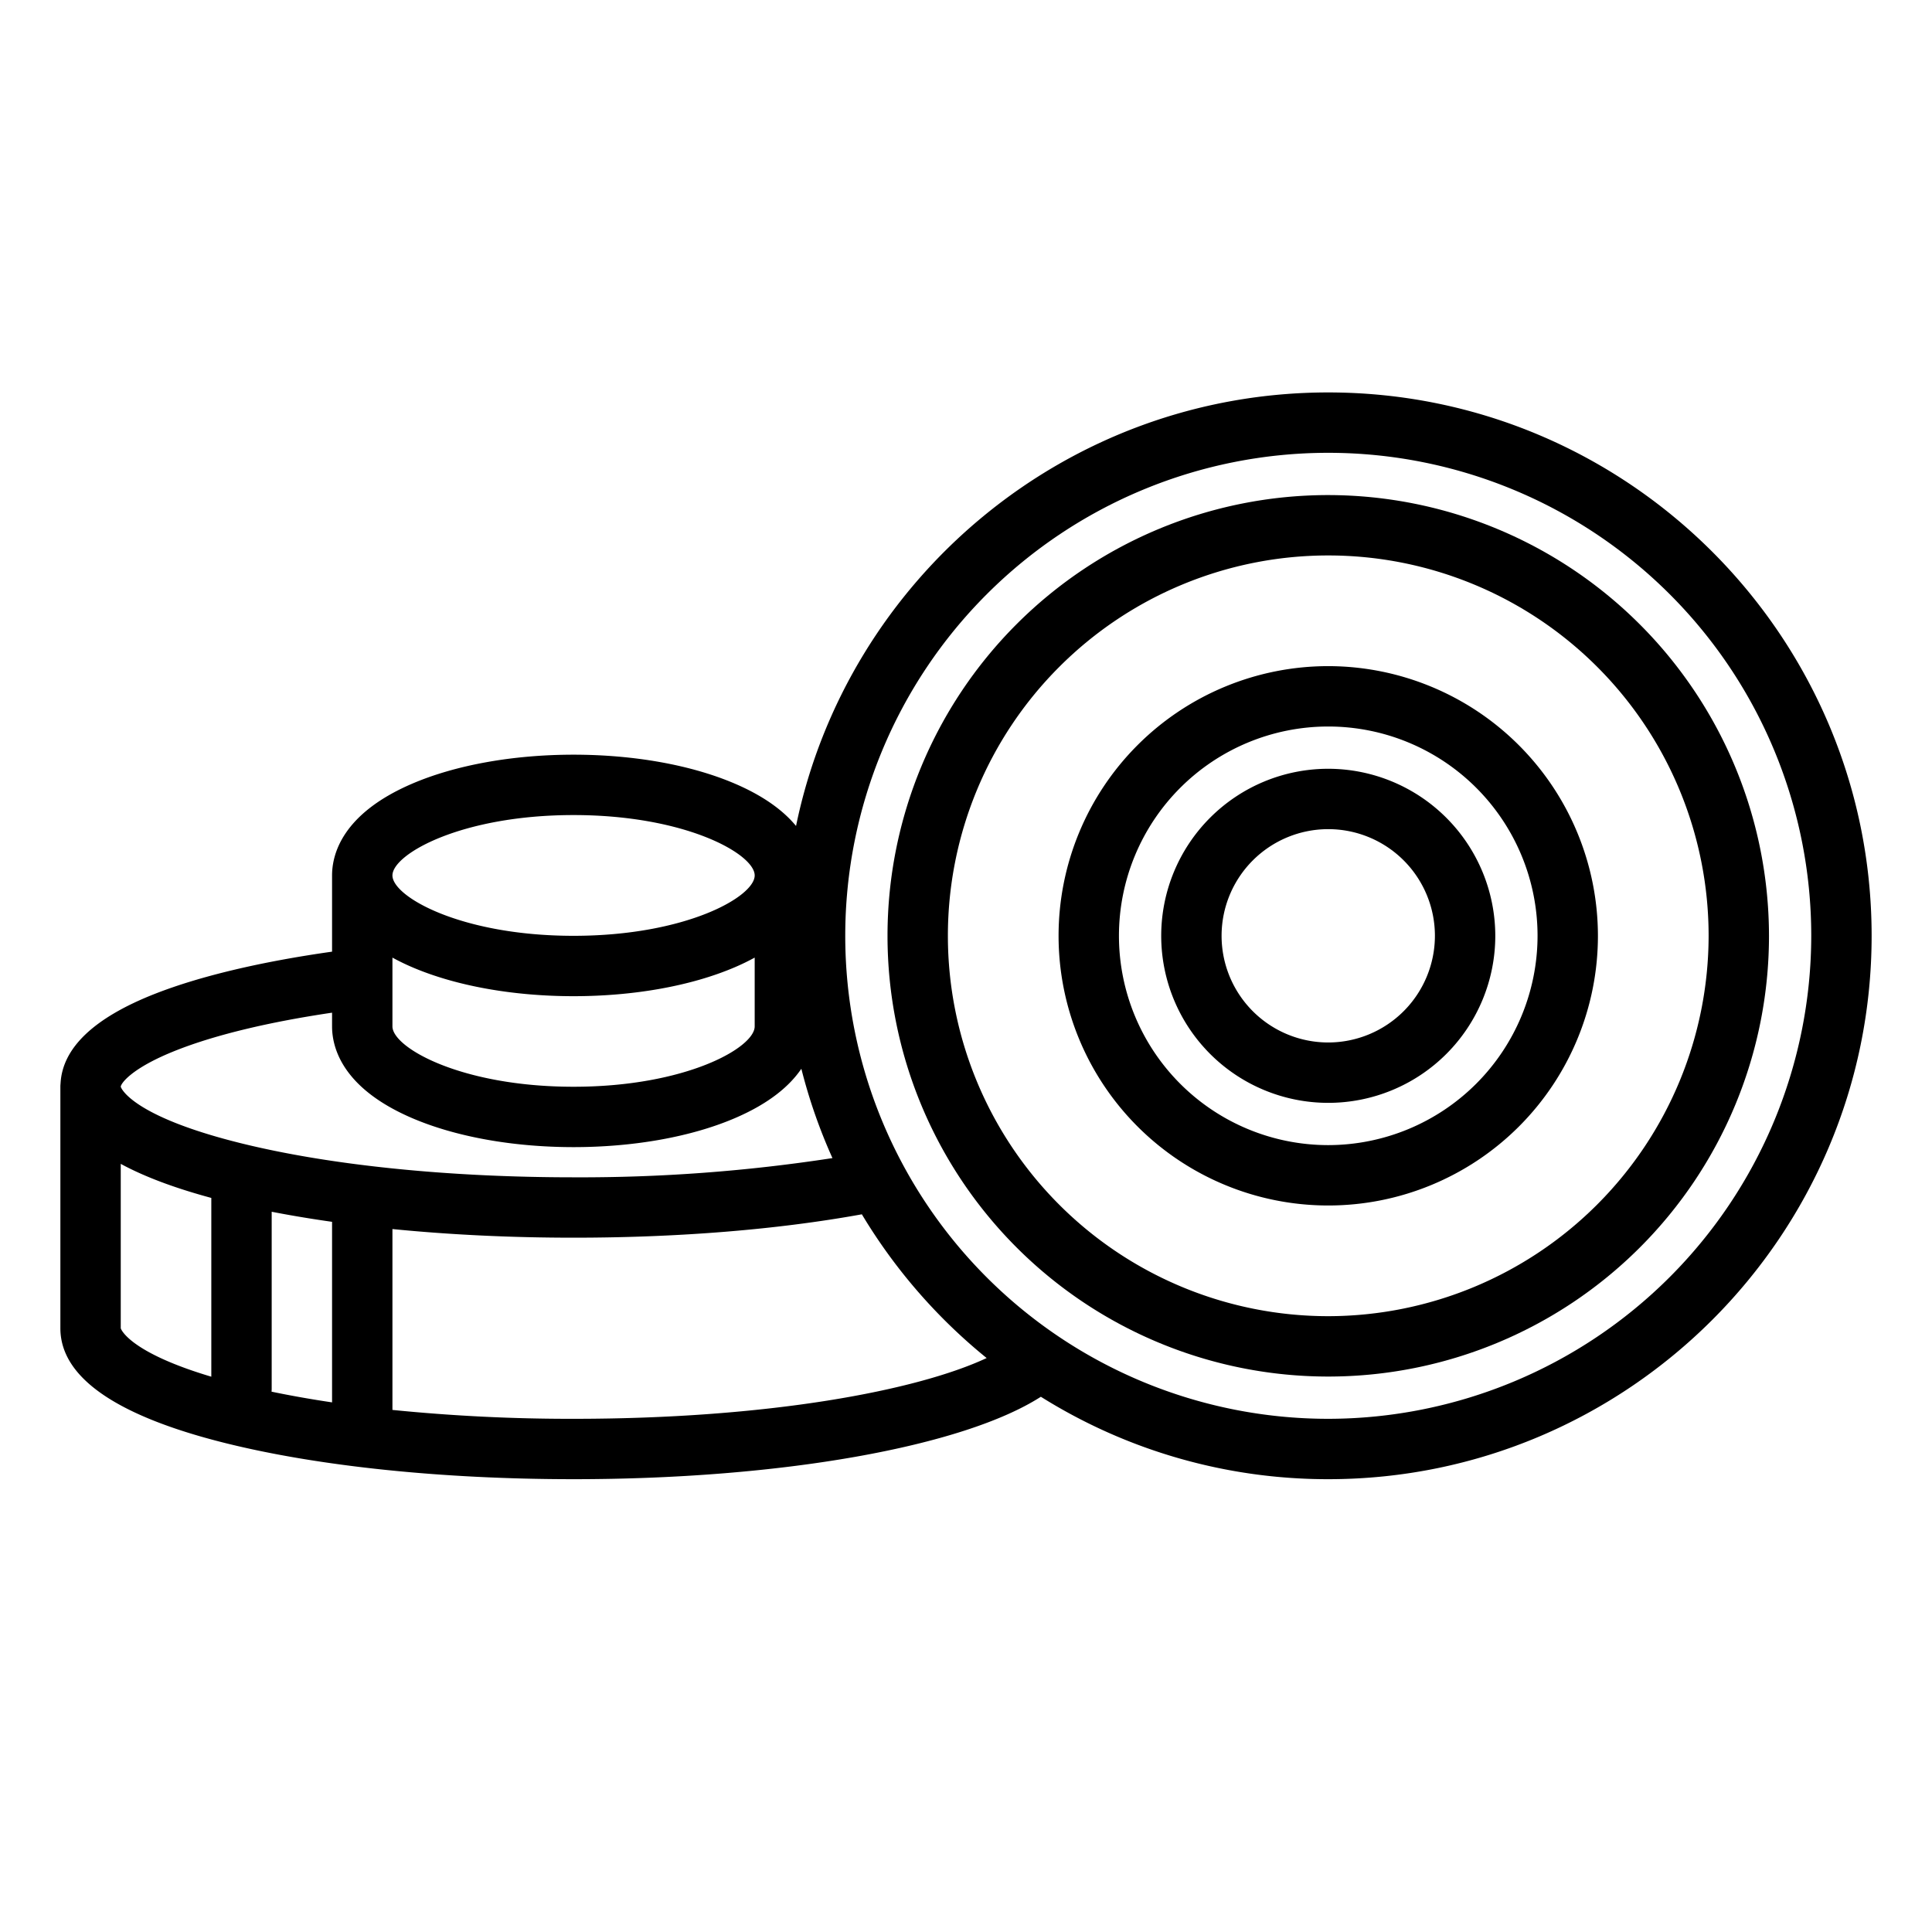
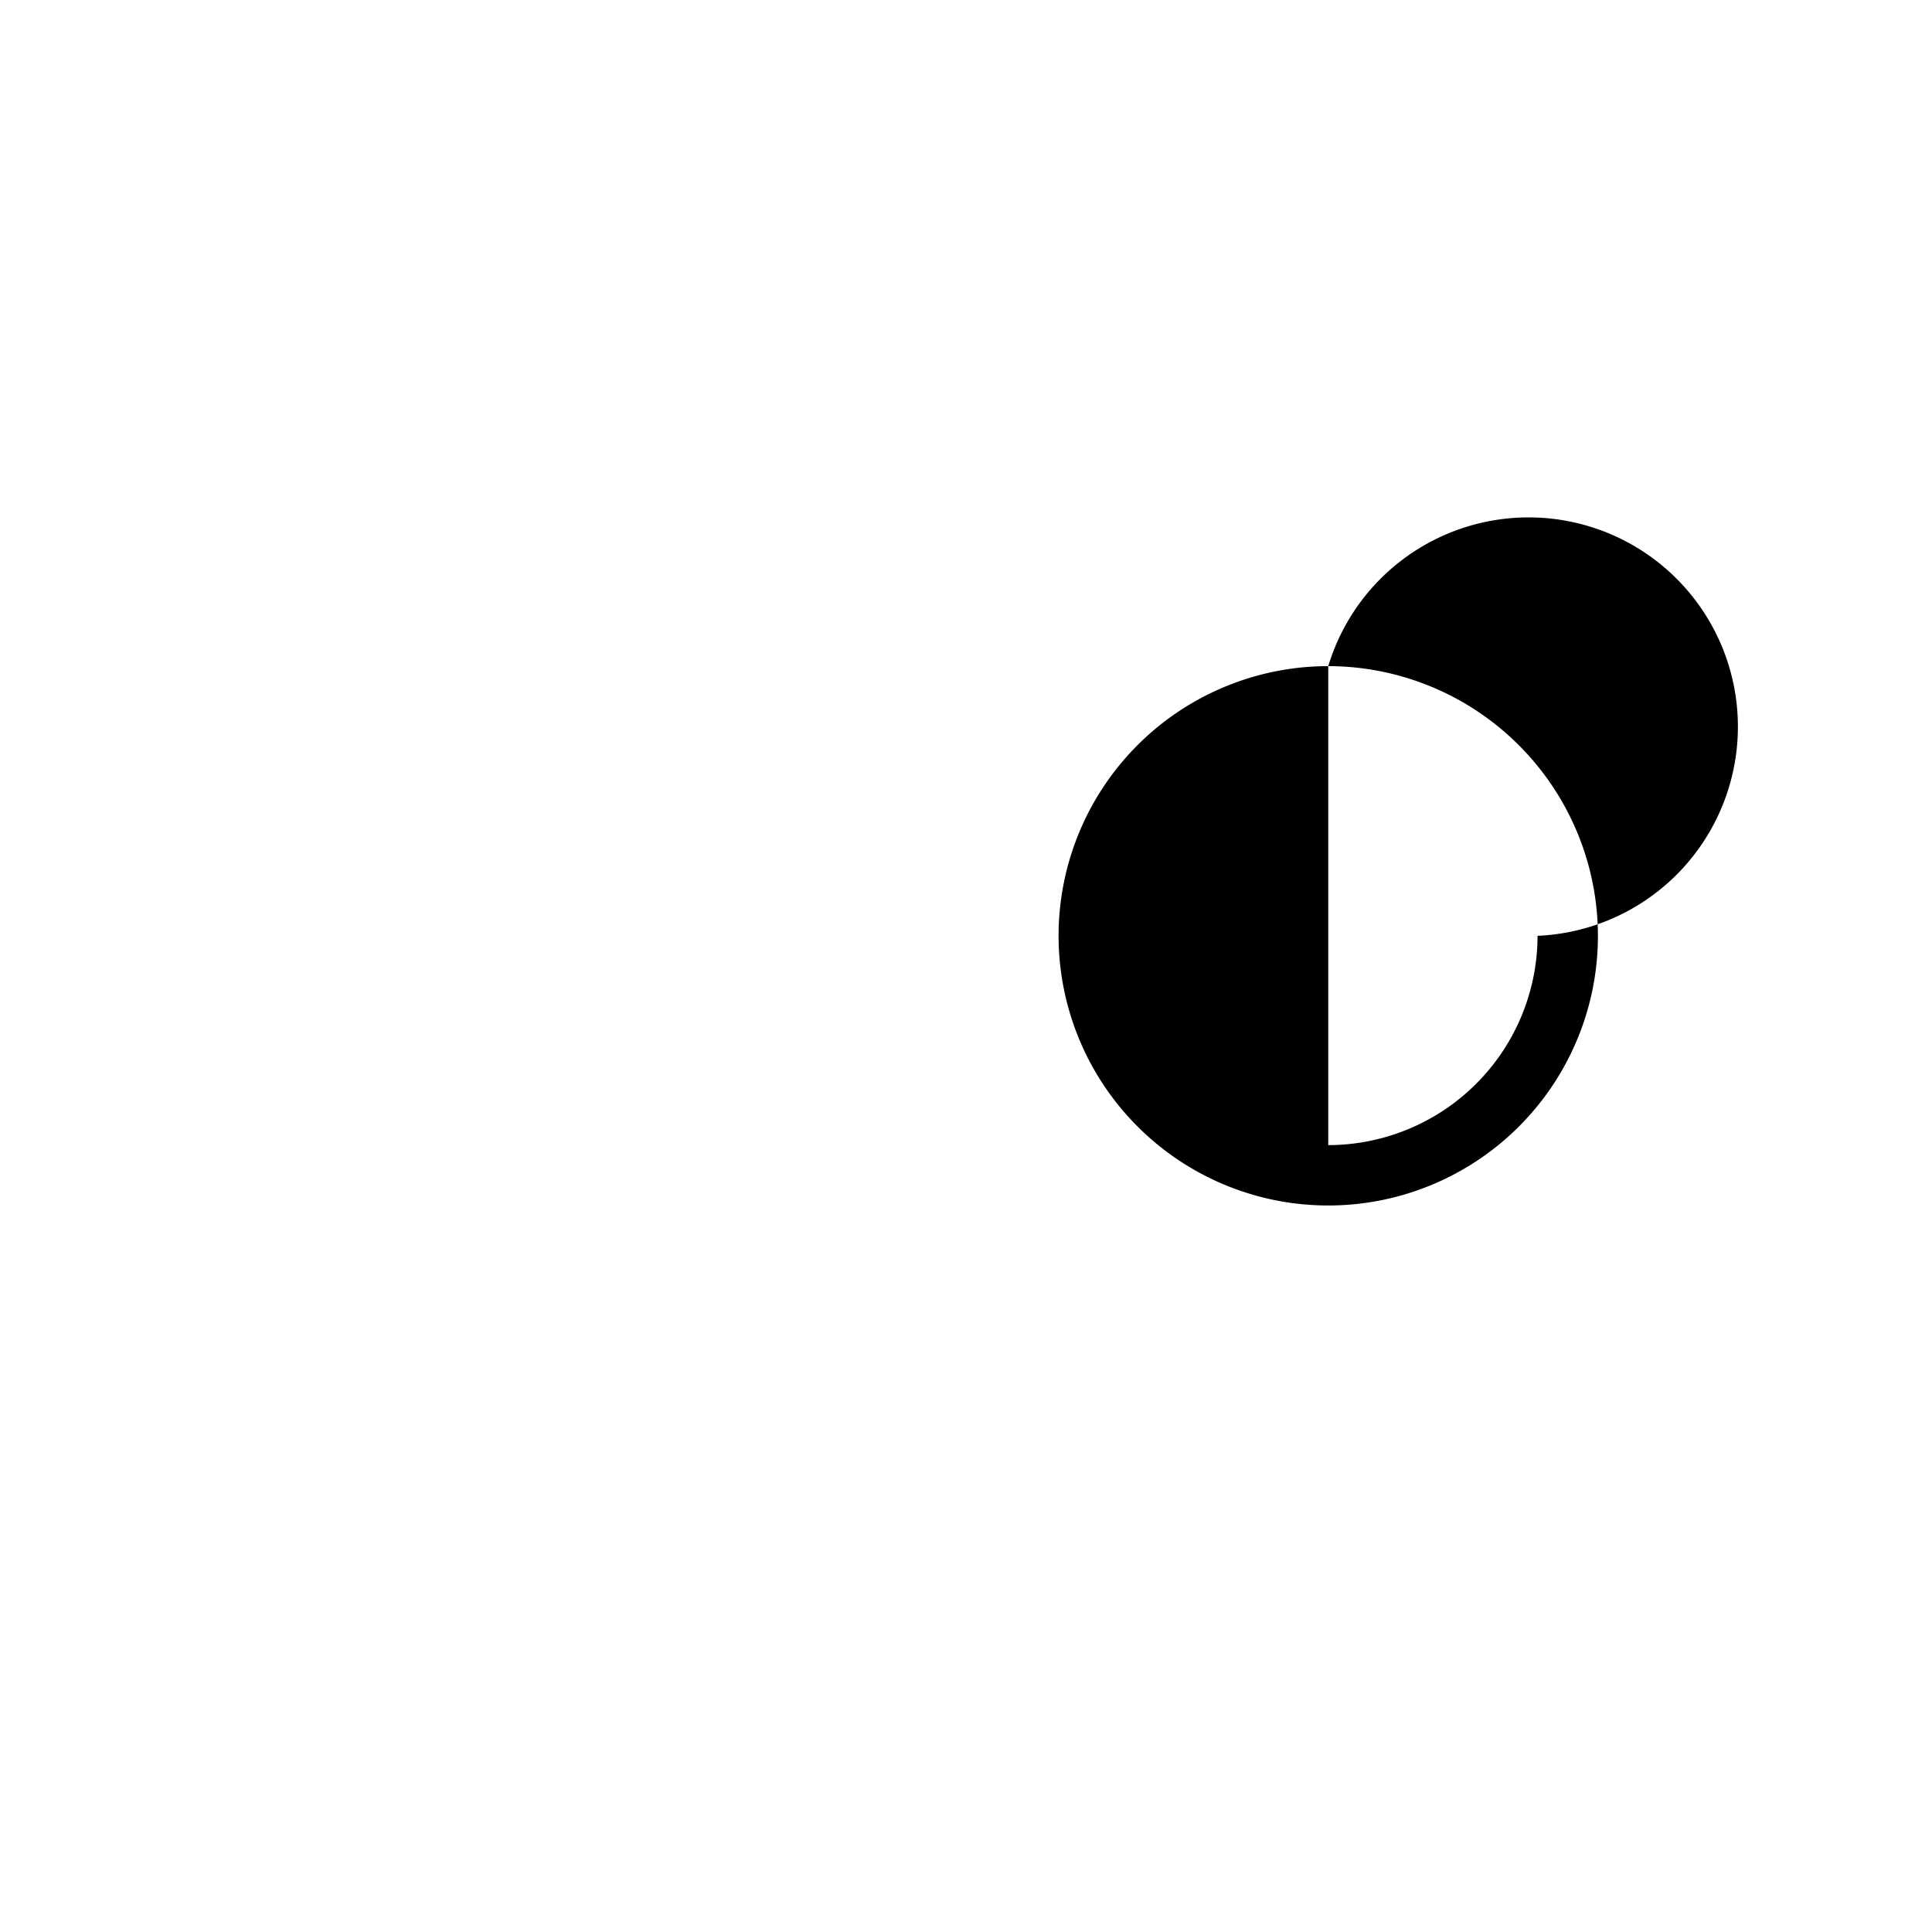
<svg xmlns="http://www.w3.org/2000/svg" viewBox="0 0 512 512" width="512" height="512">
  <g id="outline">
-     <path d="M352,104c-69.433,0-127.544,49.4-141.042,114.891-3.162-3.839-8.212-7.788-16.209-11.215C183.2,202.727,168.017,200,152,200s-31.2,2.727-42.749,7.676C90.761,215.6,88,226.317,88,232v20.2c-18.878,2.668-34.994,6.492-46.9,11.158C24.928,269.7,16.523,277.7,16.046,287.151A8.2,8.2,0,0,0,16,288v64c0,12.939,14.652,23.164,43.55,30.389C84.343,388.587,117.175,392,152,392c55.194,0,103.224-8.629,123.841-21.843A143.125,143.125,0,0,0,352,392c79.4,0,144-64.6,144-144S431.4,104,352,104ZM104,253.776c1.594.873,3.333,1.726,5.251,2.548C120.8,261.273,135.983,264,152,264s31.2-2.727,42.749-7.676c1.918-.822,3.657-1.675,5.251-2.548V272c0,5.641-18.224,16-48,16s-48-10.359-48-16ZM152,216c29.776,0,48,10.359,48,16s-18.224,16-48,16-48-10.359-48-16S122.224,216,152,216ZM46.934,278.26c10.323-4.046,24.4-7.425,41.066-9.89V272c0,5.683,2.761,16.4,21.251,24.324C120.8,301.273,135.983,304,152,304s31.2-2.727,42.749-7.676c9.308-3.989,14.627-8.686,17.618-13.092a142.852,142.852,0,0,0,8.241,23.674A438.258,438.258,0,0,1,152,312c-33.555,0-65.01-3.244-88.569-9.134C34.342,295.594,32,288.07,32,288,32,287.229,34.657,283.07,46.934,278.26ZM72,368V321.126c5.1.993,10.443,1.884,16,2.67v47.848c-5.608-.833-10.966-1.782-16.041-2.838A7.951,7.951,0,0,0,72,368ZM32,352V308.434q9.312,5.061,24,9.028v47.377C33.929,358.261,32,352.064,32,352Zm120,24a472.3,472.3,0,0,1-48-2.355V325.711c15.1,1.5,31.317,2.289,48,2.289,27.792,0,54.052-2.14,76.4-6.195a145.1,145.1,0,0,0,33.072,38.09C242.989,368.538,203.673,376,152,376Zm200,0A128,128,0,1,1,480,248,128.146,128.146,0,0,1,352,376Z" />
-     <path d="M352,131.2A116.8,116.8,0,1,0,468.8,248,116.933,116.933,0,0,0,352,131.2Zm0,217.6A100.8,100.8,0,1,1,452.8,248,100.915,100.915,0,0,1,352,348.8Z" />
-     <path d="M352,176.533A71.467,71.467,0,1,0,423.467,248,71.548,71.548,0,0,0,352,176.533Zm0,126.934A55.467,55.467,0,1,1,407.467,248,55.529,55.529,0,0,1,352,303.467Z" />
-     <path d="M352,203.733A44.267,44.267,0,1,0,396.267,248,44.318,44.318,0,0,0,352,203.733Zm0,72.534A28.267,28.267,0,1,1,380.267,248,28.3,28.3,0,0,1,352,276.267Z" />
+     <path d="M352,176.533A71.467,71.467,0,1,0,423.467,248,71.548,71.548,0,0,0,352,176.533ZA55.467,55.467,0,1,1,407.467,248,55.529,55.529,0,0,1,352,303.467Z" />
  </g>
</svg>